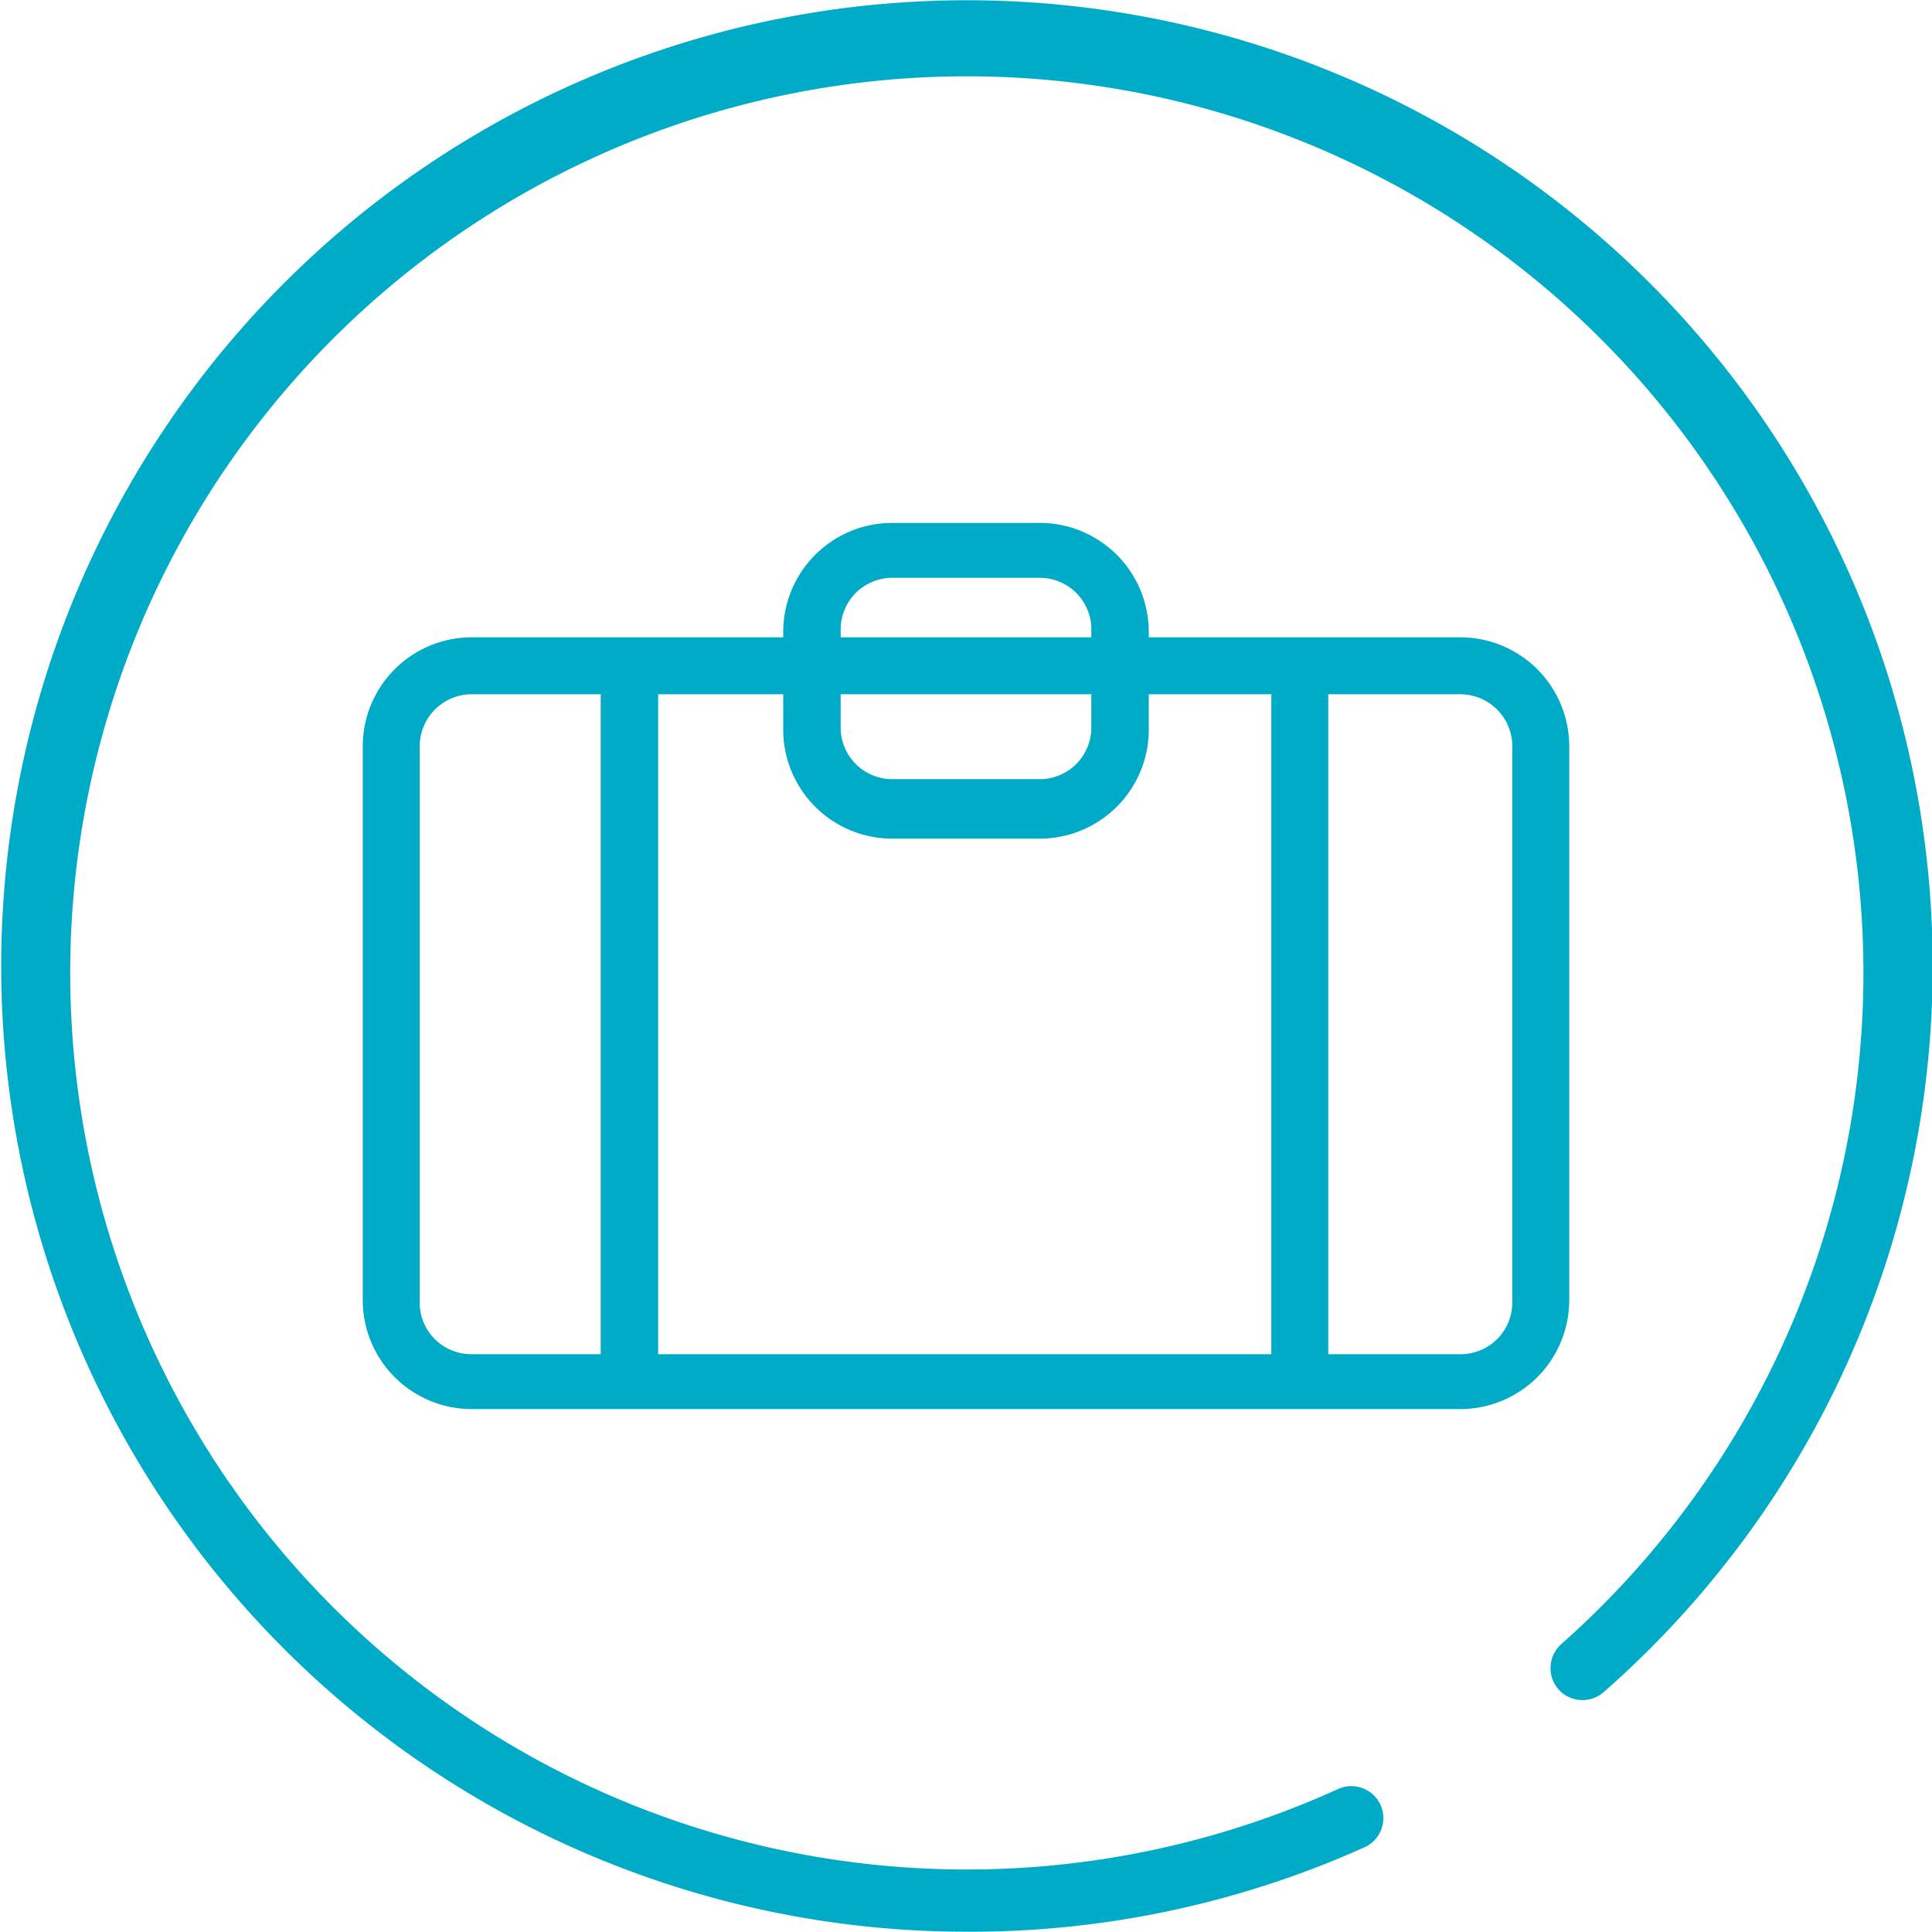
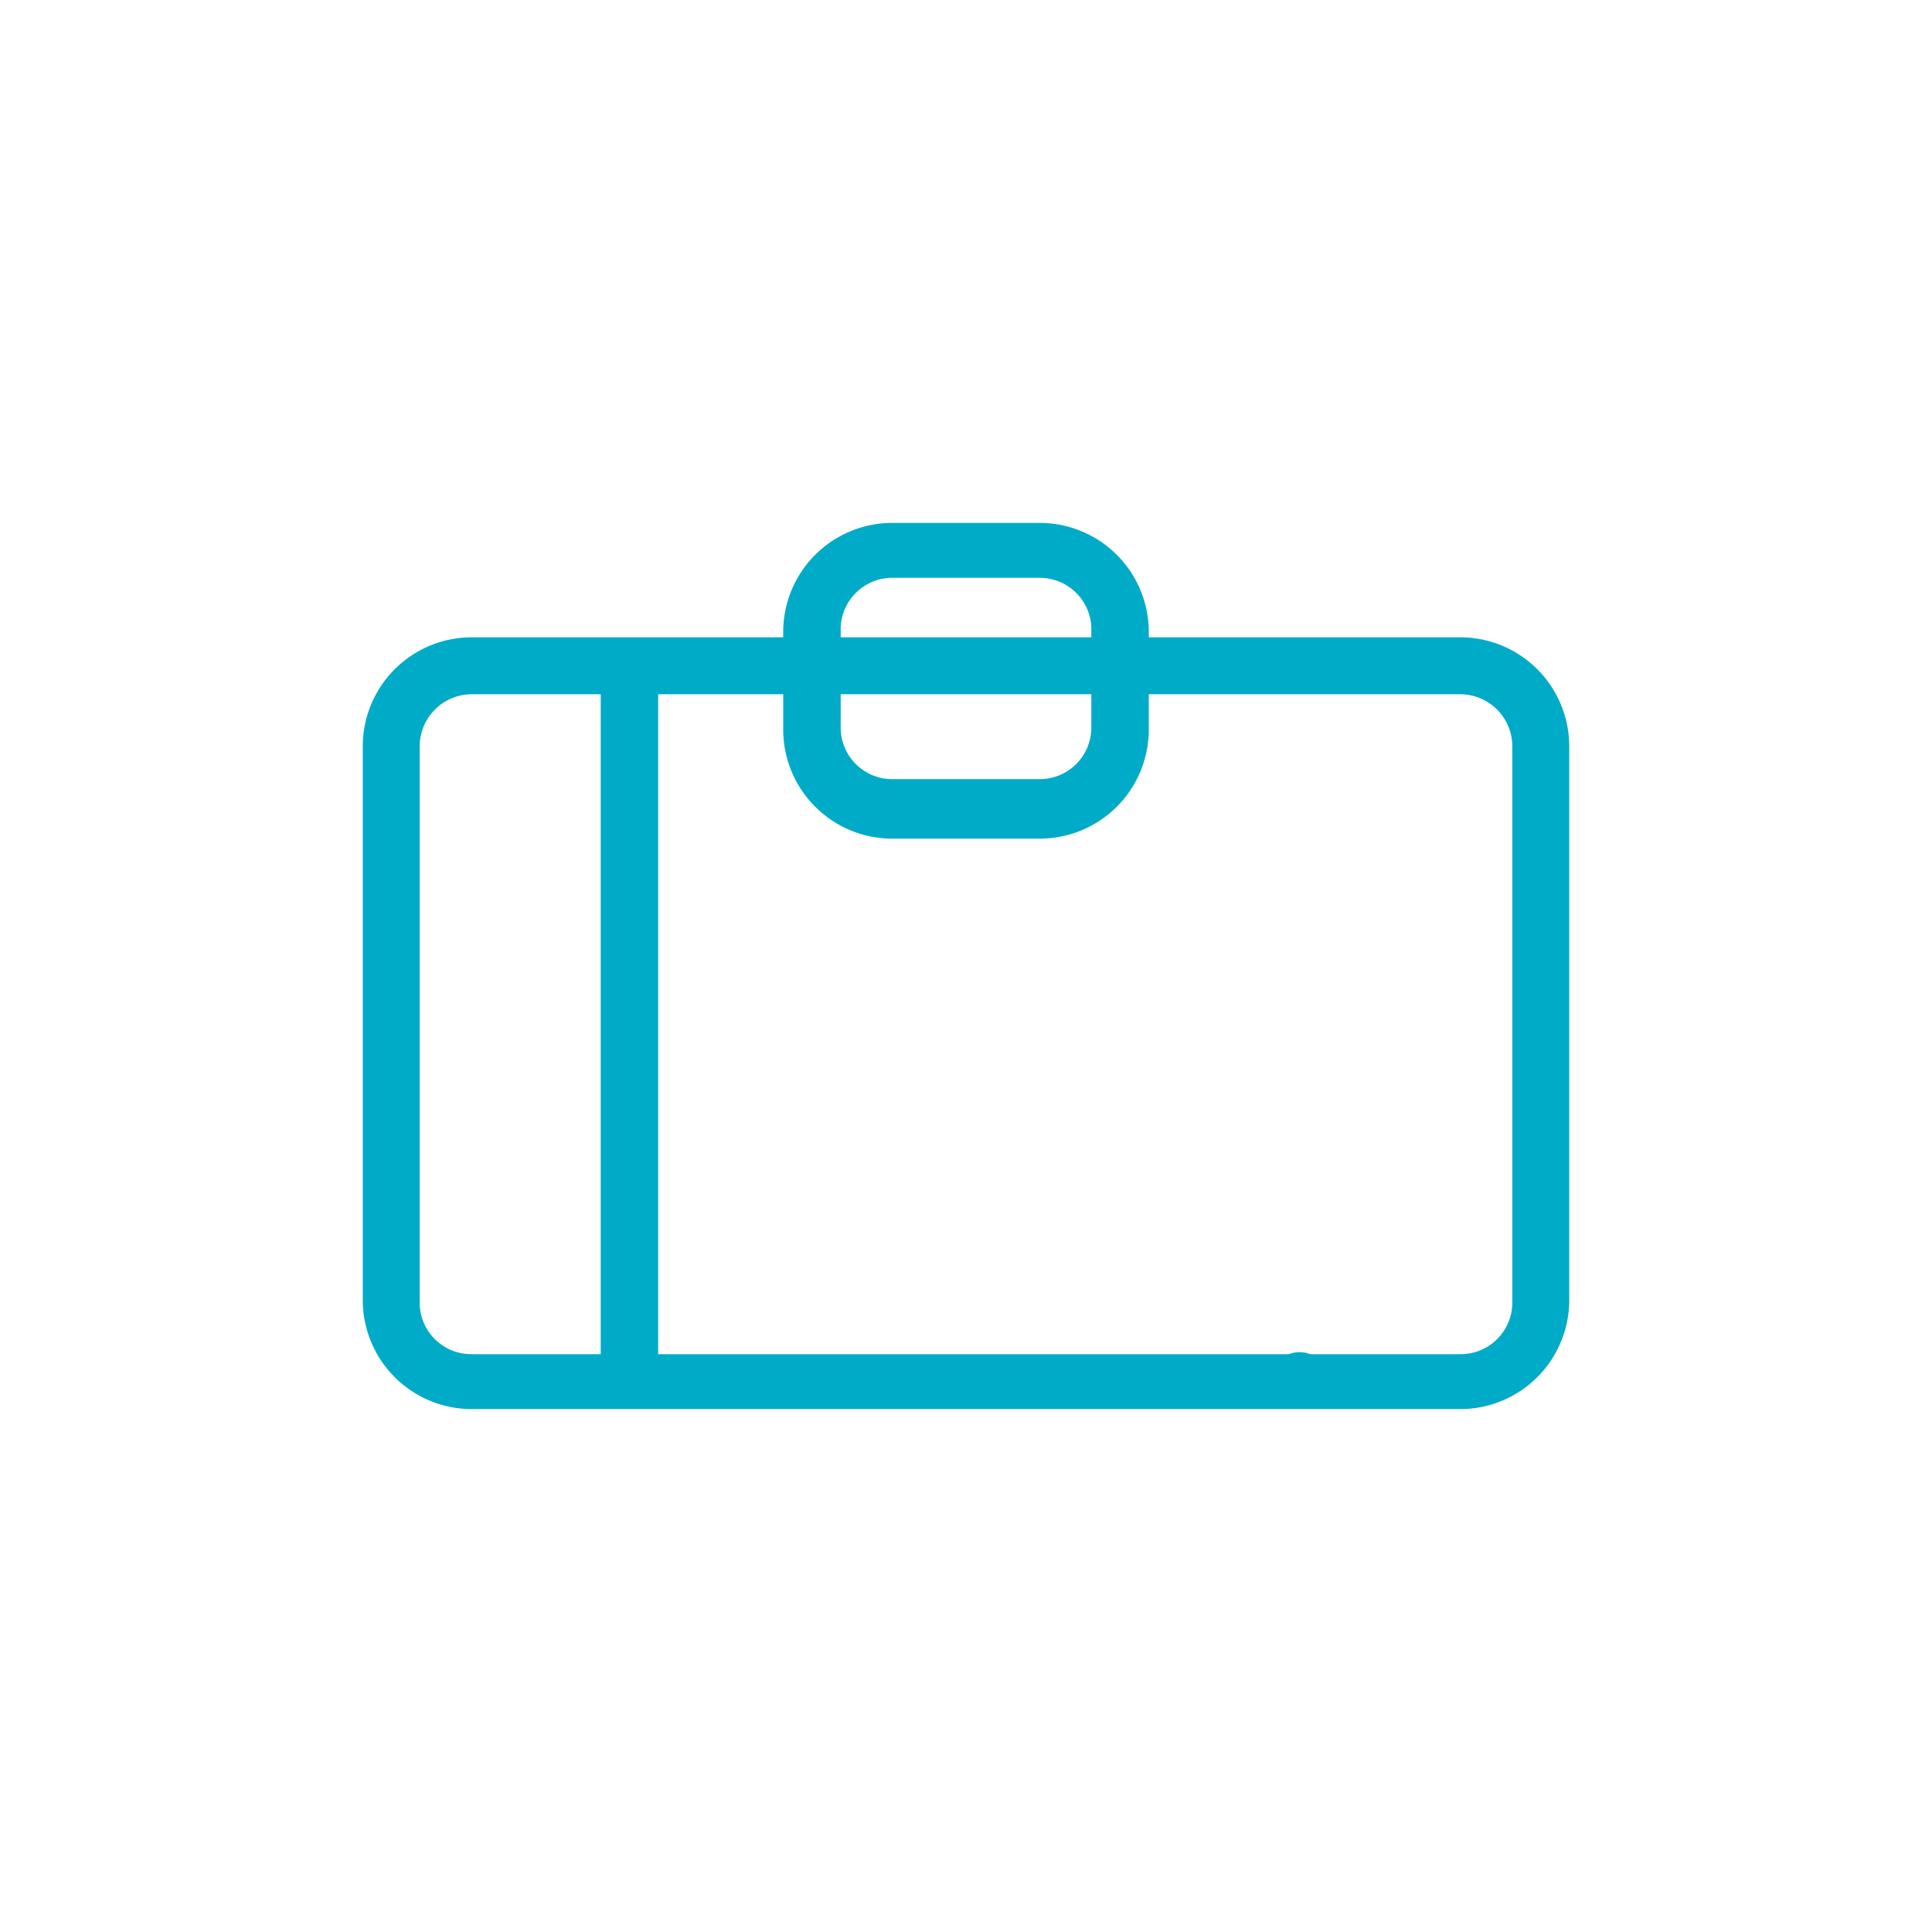
<svg xmlns="http://www.w3.org/2000/svg" viewBox="0 0 38 38">
  <defs>
    <style>.cls-1{fill:#00abc8;stroke:#00abc8;stroke-miterlimit:10;stroke-width:0.73px;}</style>
  </defs>
  <title>Equipaje</title>
  <g id="Capa_2" data-name="Capa 2">
    <g id="Grilla">
      <path class="cls-1" d="M28.72,27.35H9.28A1.78,1.78,0,0,1,7.5,25.57V14.68A1.78,1.78,0,0,1,9.28,12.9H28.72a1.78,1.78,0,0,1,1.78,1.78V25.57A1.78,1.78,0,0,1,28.72,27.35ZM9.28,13.29a1.39,1.39,0,0,0-1.39,1.39V25.57A1.38,1.38,0,0,0,9.28,27H28.72a1.38,1.38,0,0,0,1.39-1.38V14.68a1.39,1.39,0,0,0-1.39-1.39Z" />
      <path class="cls-1" d="M12.38,27.34a.19.19,0,0,1-.2-.19V13.26a.2.2,0,0,1,.4,0V27.15A.19.19,0,0,1,12.38,27.34Z" />
-       <path class="cls-1" d="M25.56,27.34a.18.18,0,0,1-.19-.19V13.26a.19.19,0,0,1,.19-.19.2.2,0,0,1,.2.19V27.15A.19.19,0,0,1,25.56,27.34Z" />
+       <path class="cls-1" d="M25.56,27.34a.18.18,0,0,1-.19-.19a.19.19,0,0,1,.19-.19.2.2,0,0,1,.2.19V27.15A.19.19,0,0,1,25.56,27.34Z" />
      <path class="cls-1" d="M20.45,16.13h-2.9a1.78,1.78,0,0,1-1.78-1.78V12.43a1.78,1.78,0,0,1,1.78-1.78h2.9a1.78,1.78,0,0,1,1.78,1.78v1.92A1.78,1.78,0,0,1,20.45,16.13ZM17.55,11a1.38,1.38,0,0,0-1.38,1.39v1.92a1.38,1.38,0,0,0,1.38,1.38h2.9a1.38,1.38,0,0,0,1.38-1.38V12.43A1.38,1.38,0,0,0,20.45,11Z" />
-       <path class="cls-1" d="M19,37.63A18.63,18.63,0,1,1,31.31,33a.27.27,0,0,1-.37,0,.27.27,0,0,1,0-.38,18,18,0,1,0-4.47,2.9.26.26,0,1,1,.22.48A18.56,18.56,0,0,1,19,37.63Z" />
    </g>
  </g>
</svg>